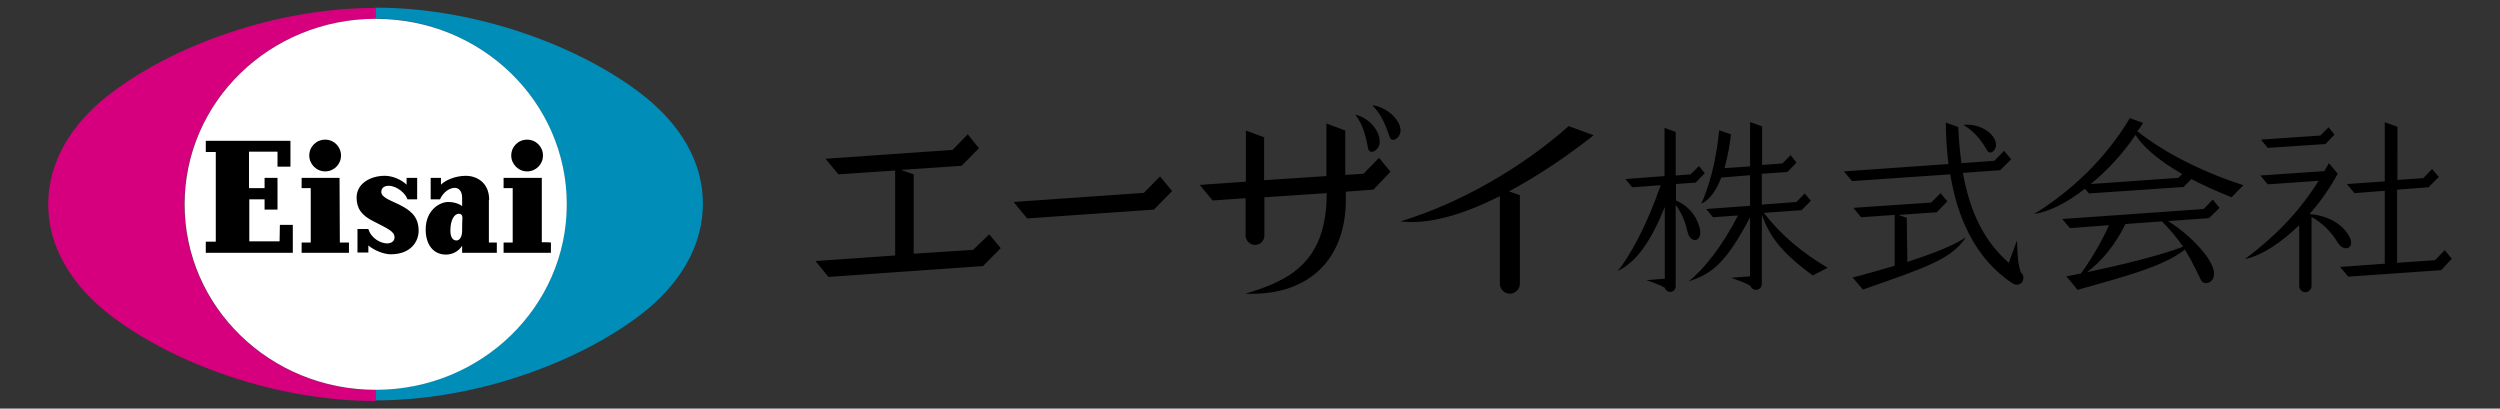
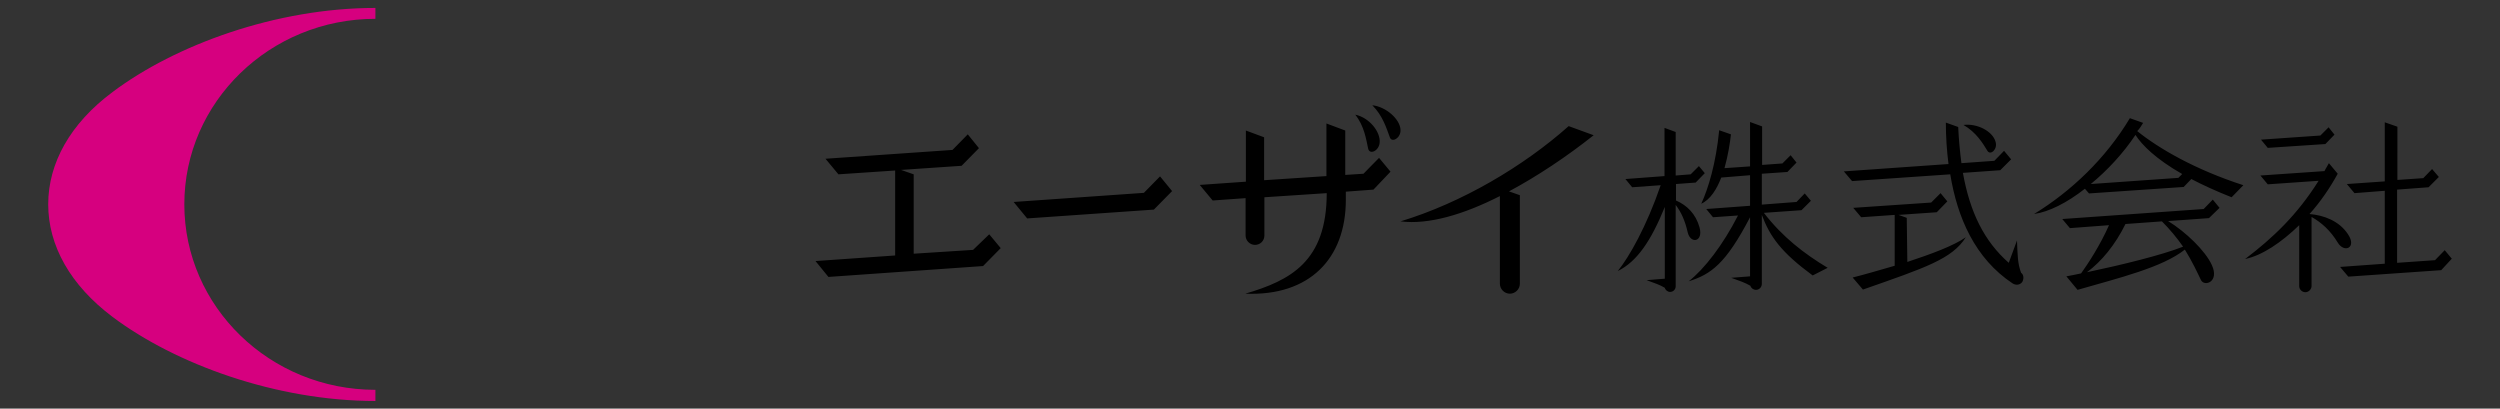
<svg xmlns="http://www.w3.org/2000/svg" version="1.1" id="レイヤー_1" x="0px" y="0px" viewBox="0 0 850.4 139" style="enable-background:new 0 0 850.4 139;" xml:space="preserve">
  <rect x="0" y="0" width="850.4" height="139" fill="#333333" stroke="none" />
  <style type="text/css">
	.st0{fill:#008DB8;}
	.st1{fill:#D6007F;}
	.st2{fill:#FFFFFF;}
</style>
  <g>
    <g>
      <g>
        <g>
          <path d="M389.1,65.6l-44.3,3.1l4.6,5.6l43.1-3l6.2-6.3l-4.1-5L389.1,65.6z M331,85l-20.2,1.3v-27l-4.3-1.5l20.6-1.4l5.9-6      l-3.8-4.7l-5.2,5.3l-43.2,3l4.4,5.3l19.3-1.3v28.9l-27.1,1.9l4.4,5.4l52.6-3.7l6-6.1l-3.9-4.7L331,85z M463.8,59.1l-6.2,0.4      V44.4l-6.4-2.4v17.9L430,61.3V46.7l-6.2-2.3v17.4l-15.7,1.1l4.4,5.3l11.2-0.8v12.7c0,1.7,1.4,3.2,3.2,3.2s3.2-1.4,3.2-3.2v-13      l21.2-1.4c0,23.3-12.4,29.7-27.7,34.2c21.9,0.9,34.2-12,34.2-31.9v-2.8l9.4-0.7l5.8-6.1l-3.9-4.7L463.8,59.1z M469.3,48.6      c0.4-3.7-3.5-8.6-8.3-9.6c3.1,3.9,3.7,8.4,4.4,11.6C465.9,52.7,469,51.4,469.3,48.6 M466.8,35.8c3.6,3.6,4.8,7.8,6,11      c0.7,1.8,3.7,0.2,3.6-2.6C476.3,40.6,471.5,36.3,466.8,35.8 M578.1,77.3c-1.3-4.6-4.3-7.5-8-9.1v-5.6l6.7-0.5l3.1-3.2l-2-2.4      l-2.8,2.8l-5.1,0.4V44.9l-3.8-1.4v16.4l-13.3,1l2.3,2.8l9.7-0.7c-4.8,14-10.7,24.4-14.6,29.2c6.5-3.2,11.3-10.2,16-21.8v24.4      l-6.2,0.5c2.7,1,4.6,1.6,6.2,2.6c0.2,0.8,1,1.4,1.8,1.4c1.1,0,1.9-0.9,1.9-1.9V69.7c1.9,2.5,3.2,5.4,4.1,9.4      C575.1,83.1,579.5,82.3,578.1,77.3 M600,72.4l12.8-0.9l3.2-3.2l-2.1-2.5l-2.8,2.9l-11.8,0.9V59.1l8.7-0.6l3.1-3.2l-2-2.5      l-2.8,2.8l-6.9,0.5V43l-4.1-1.5v15.1l-8.7,0.6c1.2-4.2,1.9-8.7,2.2-11.5l-4-1.4c-1.1,11.3-3.7,19.8-6.1,25      c3.1-1.4,5.3-5,6.8-8.9l9.8-0.8v10.4l-14.9,1.1l2.3,2.8l8.5-0.6c-5.1,10-11.5,18.3-16.8,22.4c7.6-2.4,12.6-5.9,20.9-21.8v20.1      l-6.4,0.5c2.8,1,4.8,1.7,6.5,2.7c0.3,0.9,1.1,1.4,1.9,1.4c1.2,0,2-1,2-2V73.1c2.8,7.5,6.7,12.8,17.3,20.6l5.1-2.6      C613.7,86.3,606.3,80.6,600,72.4 M533.6,42.9c-15.4,13.7-36.4,26.1-57.2,32.4c9.5,1.2,21.4-2.3,33.8-8.6v29.8      c0,1.8,1.5,3.4,3.4,3.4c1.8,0,3.4-1.5,3.4-3.4V66.4l-3.7-1.3c9.7-5.2,19.6-11.8,28.8-19.1L533.6,42.9z M729,41.8l-4.5-1.6      c-8.2,13.7-20,24.9-32.6,32.6c5-0.7,11.2-3.8,17.3-8.6l1.4,1.6l32.2-2.2l2.6-2.7c3.8,2,8.4,4.1,13.7,6.2l4-4.1      c-16.4-5.3-28.8-12.5-36.1-18.4C727.8,43.8,728.4,42.8,729,41.8 M742.3,59.2l-1.3,1.3l-29.8,2.1c5.6-4.6,11-10.4,15.2-16.7      C728.6,49.3,733.2,54,742.3,59.2 M755,70.7l-2.3-2.8l-3.1,3.2l-48.1,3.4l2.6,3.1l13.3-1c-2.9,6.6-7.1,13.1-9.5,16.4      c-1.7,0.4-3.5,0.7-5,1l3.8,4.6c14.2-4.1,28.8-7.6,36.5-13.7c2.5,4,4.3,7.9,5.5,10.4c1.2,2.3,6.3,0.6,3.7-5.1      c-2.2-4.9-9-11.4-14.9-15l13.9-1L755,70.7z M742.6,83.9c-7,2.8-20.8,6.2-32.7,8.7c5-3.7,9.6-9.3,13.1-16.4l12.4-0.9      C738.1,78,740.5,80.9,742.6,83.9 M791,49l3.1-3.2l-2-2.5l-2.8,2.8l-20.2,1.4l2.3,2.8L791,49z M831.6,85.1l-3.3,3.4l-12.9,0.9      V64.5l10.7-0.8l3.5-3.5l-2.3-2.7l-3,3.1l-8.8,0.6V43.1l-4.3-1.5v20.1l-12.9,0.9l2.6,3.1l10.3-0.8v24.8l-15.2,1.1l2.8,3.3      l31.6-2.2L834,88L831.6,85.1z M798.7,79.7c-3-4.6-8.3-6.5-13.1-6.9c3.7-4.1,6.9-8.8,9.6-13.7l-3-3.6c-0.5,1-1.1,1.8-1.5,2.7      l-21.8,1.5l2.5,3l17.3-1.2c-7.3,11.6-15.5,19.4-25,26.6c5.8-1.2,12.3-5.6,18.4-11.5v20.7c0,1.2,1,2.1,2.1,2.1s2.1-1,2.1-2.1      V73.8c3.4,1.9,6.4,4.6,8.9,8.7C797.4,86.2,801.8,84.3,798.7,79.7 M785.3,73.2L785.3,73.2L785.3,73.2L785.3,73.2z M676.1,51.4      c1.1,1.5,3.5-0.7,2.7-3.2c-1-3.6-6.3-6.3-10.9-5.7C672.2,45,674.4,48.6,676.1,51.4 M648.6,74.1l-2.8-1l13-0.9l3.6-3.7l-2.3-2.8      l-3.2,3.2l-26.5,1.8l2.7,3.2l11.4-0.8v17.3c-5.5,1.6-10.7,3.1-14.3,4l3.5,4.1c21.4-7.5,30.3-10.4,35-17.8      c-4.1,2.9-12,5.8-19.9,8.4L648.6,74.1L648.6,74.1z M687.5,92.8c-1.2-3.1-1.2-6.2-1.4-11l-2.8,7.6c-8.4-7.4-13.2-17.2-15.6-30.6      l12.7-0.9l3.7-3.7l-2.4-2.9l-3.3,3.4l-11.2,0.8c-0.5-3.8-0.9-7.9-1.1-12.3l-4.2-1.5c0,4.6,0.3,9.4,0.9,14.1l-35.6,2.5l2.8,3.3      l33.4-2.3c2.4,14.7,8.4,28.6,21.2,37.1c1.1,0.7,2.5,0.6,3.3-0.5C688.5,94.8,688.4,93.4,687.5,92.8" />
        </g>
      </g>
      <g>
        <g>
-           <path class="st0" d="M217.2,31.2c-21.4-16-55.7-28.6-89.5-28.6v3.7l0,0c35.9,0,65,28.3,65,63.1s-29,63.1-65,63.1l0,0v3.7      c33.8,0,68.1-12.6,89.5-28.6c14.3-10.7,21.9-24.2,21.9-38.3S231.6,42,217.2,31.2z" />
          <path class="st1" d="M127.7,132.6c-35.9,0-65-28.3-65-63.1s29.1-63.1,65-63.1l0,0V2.7c-33.8,0-68.1,12.6-89.4,28.6      C23.9,42,16.4,55.5,16.4,69.5s7.5,27.5,21.9,38.3c21.3,16,55.6,28.6,89.4,28.6V132.6L127.7,132.6z" />
-           <path class="st2" d="M62.8,69.5c0,34.8,29,63.1,65,63.1l0,0l0,0c35.9,0,65-28.3,65-63.1s-29-63.1-65-63.1l0,0l0,0      C91.9,6.4,62.8,34.6,62.8,69.5z" />
        </g>
-         <path d="M136,69.7c-3-1.5-6.3-2.5-6.3-4.4c0-1.1,0.7-2.1,2.5-2.1c2.8,0,5.8,2.6,6.4,4.6h3.3v-7.3h-3.6c0,0,0,1.7,0,2.3     c-1.9-1.8-4.9-3-7.4-3c-5,0-9.6,2.7-9.6,7.4c0,3.7,1.7,6.1,5.8,8.1c5,2.6,7.1,3.4,7.1,5.5c0,1.3-1.2,2-2.5,2     c-2.1,0-5.4-1.6-6.4-4.9h-3.7v8h3.7v-2.4c2,1.7,5.3,3,7.6,3c7,0,9.5-4.5,9.5-8C142.4,73.2,139,71.3,136,69.7z M166.4,68     c0-6.2-4.6-8.2-7.9-8.2c-3.8,0-7.1,1.6-8.5,3v-2.3h-3.5v7.3h3.2c0.5-1.4,2.5-3.9,5-3.9c1.3,0,2.5,1,2.5,3.4c0,1.3,0,2.8,0,2.8     c-1.2-0.9-2.9-1.4-4.7-1.4c-2.9,0-7.7,2.7-7.7,9.4c0,4.7,2.3,8.5,6.9,8.5c2.2,0,4.3-1.1,5.5-3v2.4h11.8v-3.5h-2.7V68z      M157.2,78.4c0,2.7-1.2,3.4-1.9,3.4c-1.3,0-2.1-1.1-2.1-3.4c0-3.7,1.4-5.7,2.9-5.7c0.7,0,1.2,0.5,1.2,1.4     C157.2,75,157.2,78.4,157.2,78.4z M95.1,82.1H84.8V67.8H90v3.5h4.4V60.5H90v3.5h-5.3V51.6h9.7v5.1h4.4v-8.8H70v3.8h3.4v30.5H70     V86h29.6v-9.5h-4.4L95.1,82.1L95.1,82.1z M115.5,60.5h-12.9v3.5h3.1v18.5h-3.1v3.5h16.1v-3.5h-3.1L115.5,60.5L115.5,60.5z      M110.6,58.3c3,0,5.4-2.4,5.4-5.4c0-3-2.4-5.4-5.4-5.4s-5.4,2.4-5.4,5.4C105.2,55.8,107.6,58.3,110.6,58.3z M184.3,82.4V60.5h-13     v3.5h3.1v18.5h-3.1v3.5h16.1v-3.5C187.3,82.4,184.3,82.4,184.3,82.4z M179.3,58.3c3,0,5.4-2.4,5.4-5.4c0-3-2.4-5.4-5.4-5.4     s-5.4,2.4-5.4,5.4C173.9,55.8,176.3,58.3,179.3,58.3z" />
      </g>
    </g>
  </g>
</svg>